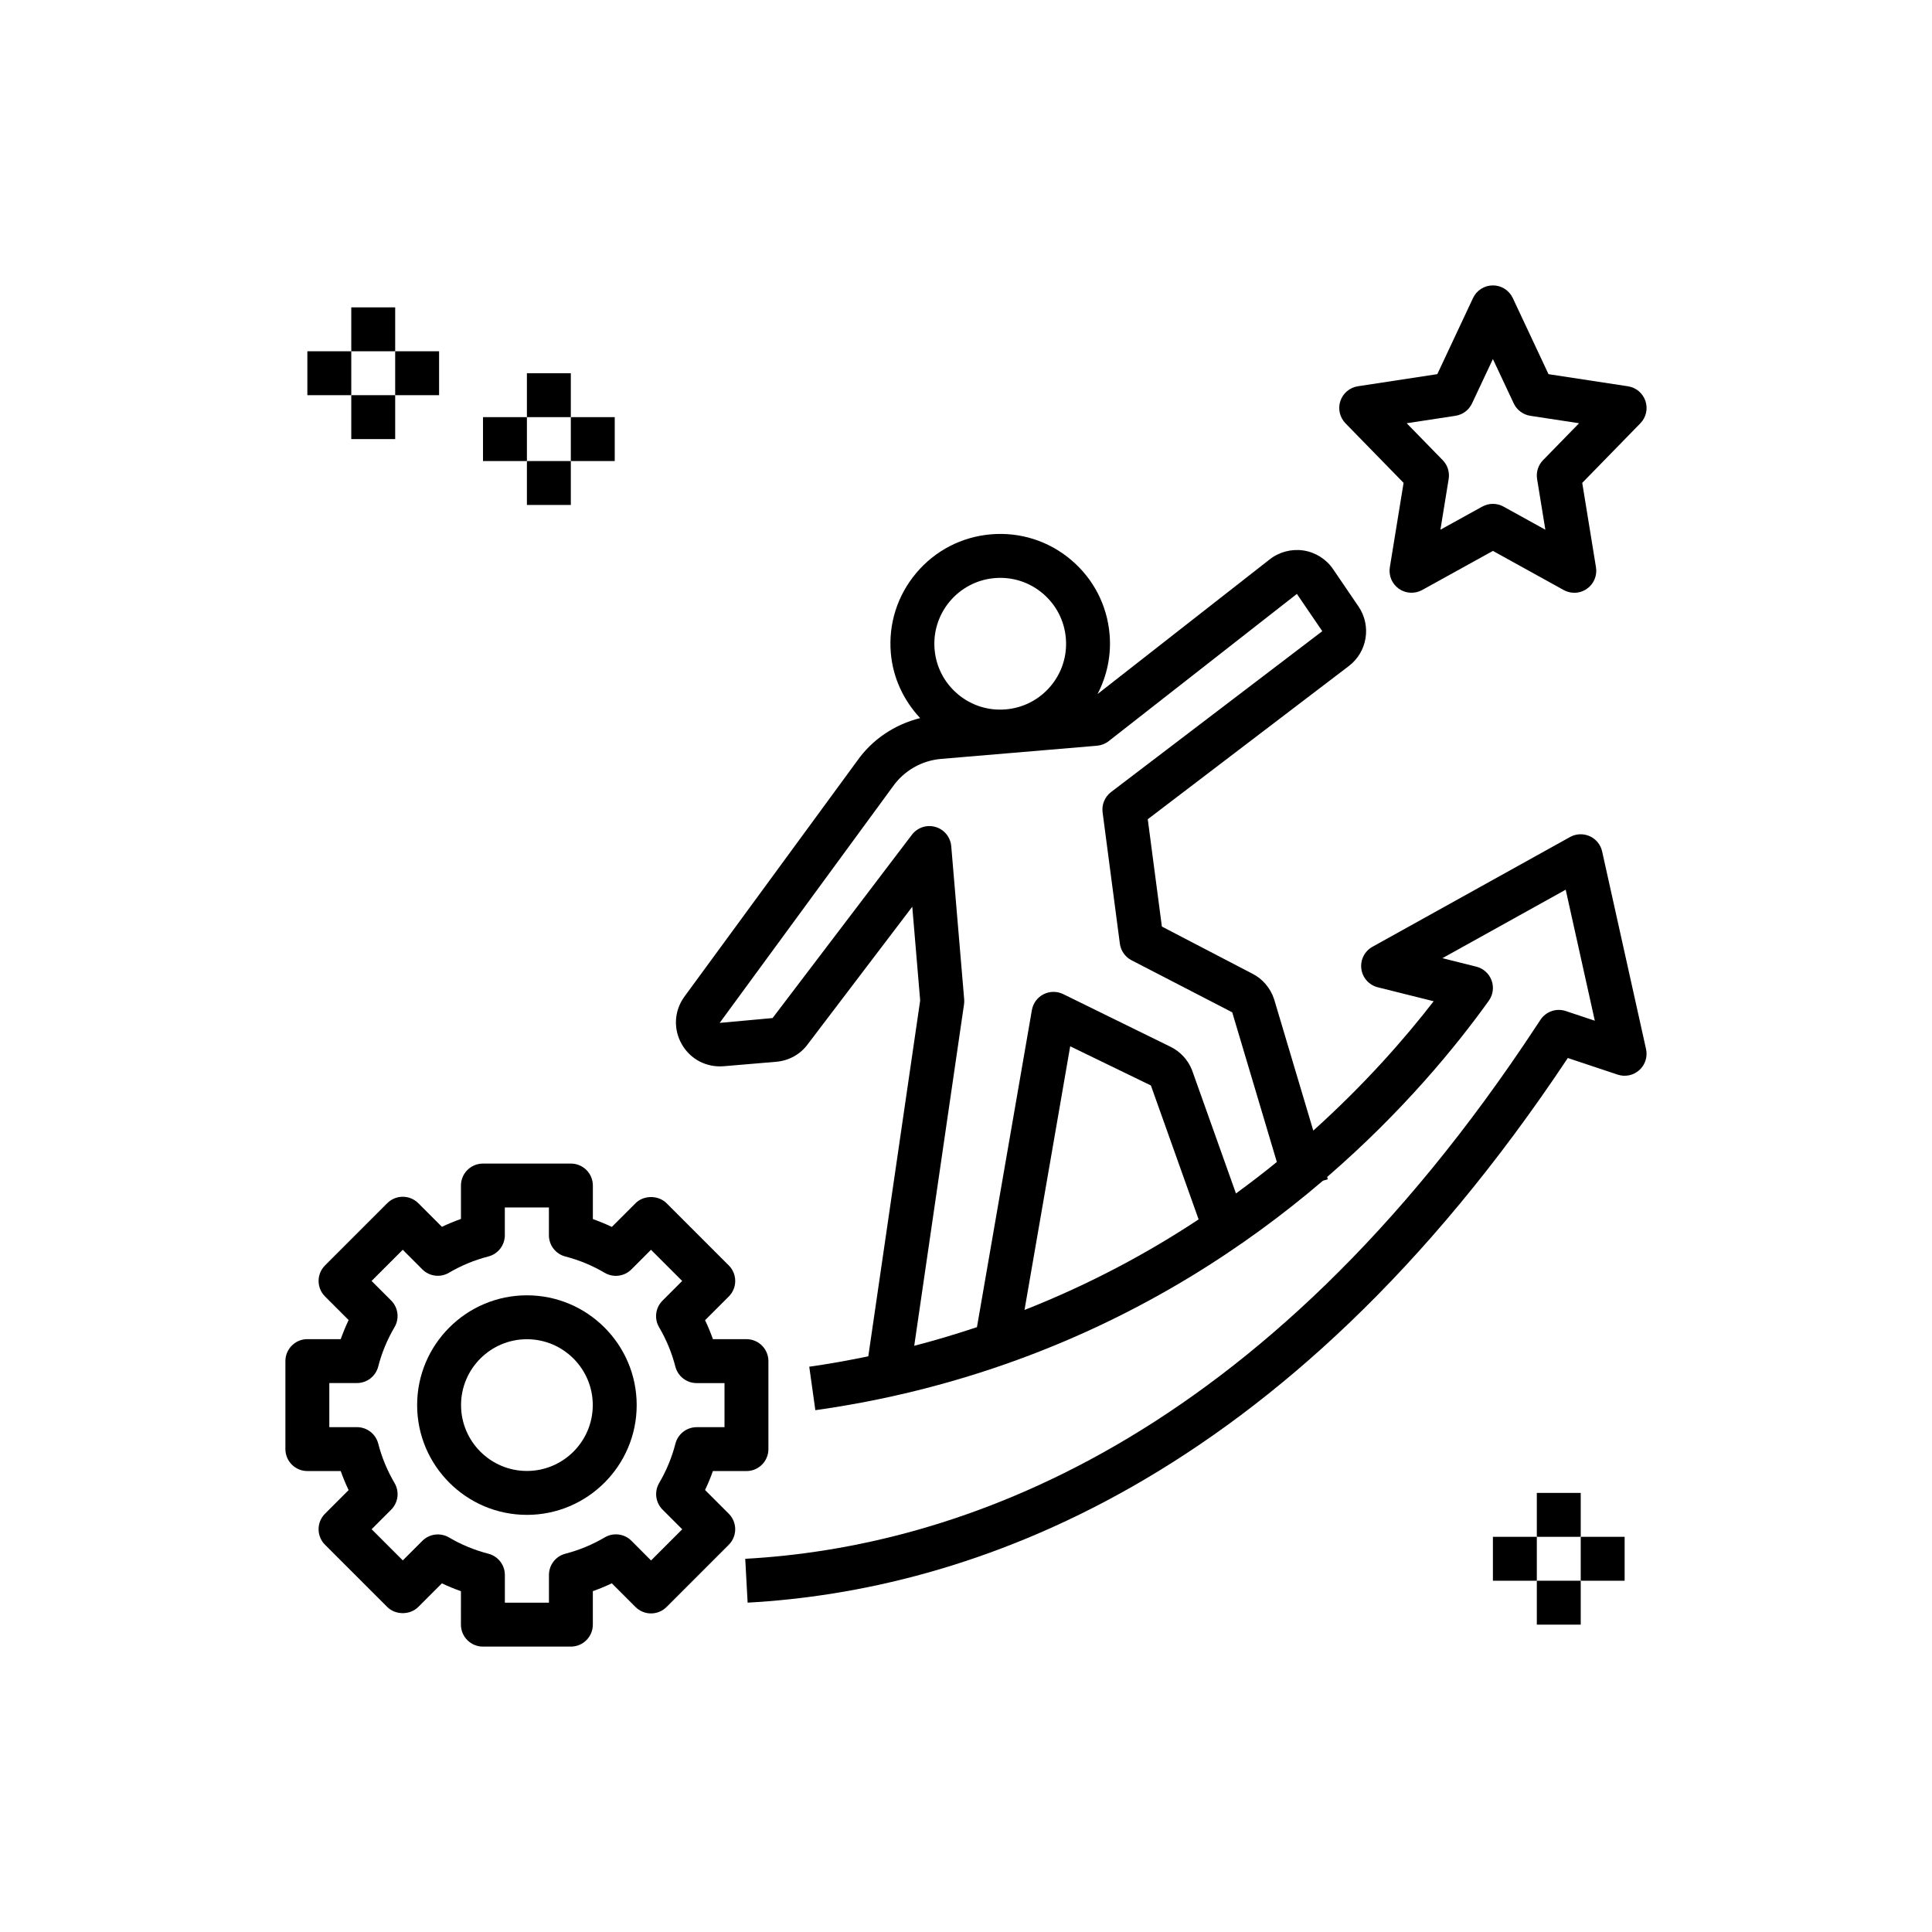
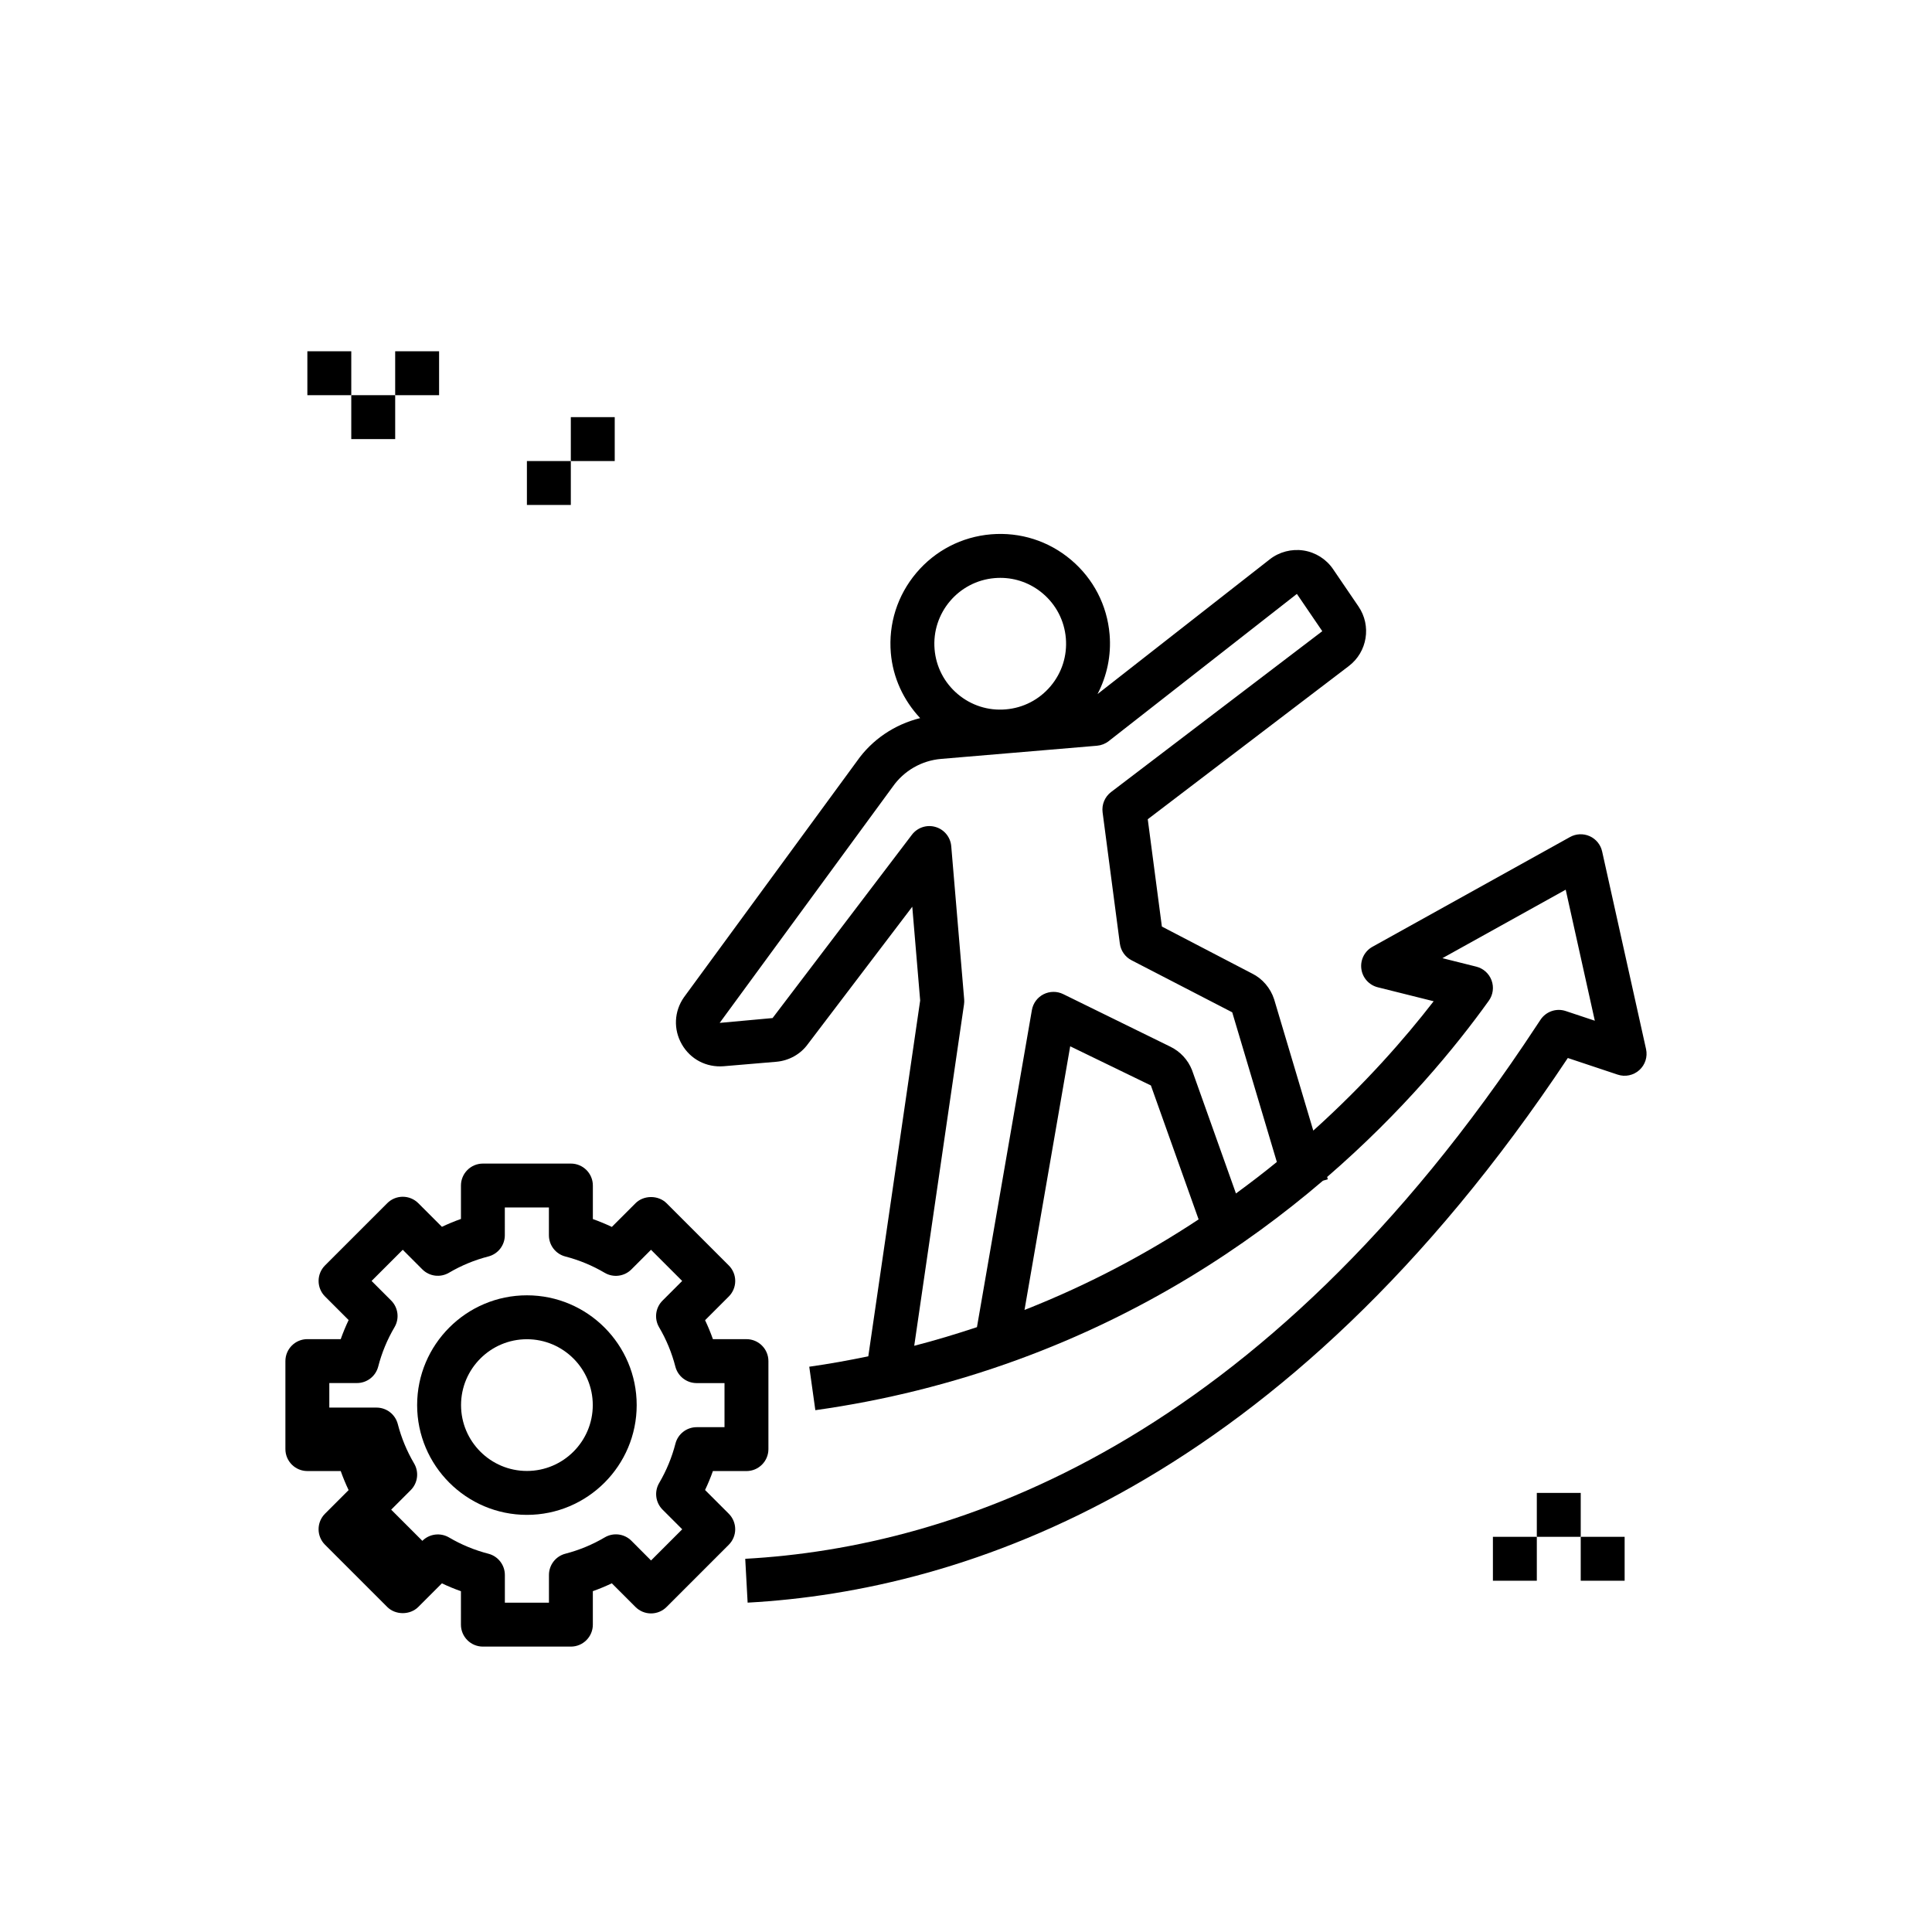
<svg xmlns="http://www.w3.org/2000/svg" version="1.1" width="1000" height="1000" viewBox="0 0 1000 1000" xml:space="preserve">
  <desc>Created with Fabric.js 3.5.0</desc>
  <defs>
</defs>
  <rect x="0" y="0" width="100%" height="100%" fill="rgba(255,255,255,0)" />
  <g transform="matrix(1 0 0 1 500 500)" id="343211">
    <g style="">
      <g transform="matrix(11.364 0 0 11.364 -227.273 227.272)" id="762396">
-         <path style="stroke: none; stroke-width: 1; stroke-dasharray: none; stroke-linecap: butt; stroke-dashoffset: 0; stroke-linejoin: miter; stroke-miterlimit: 4; is-custom-font: none; font-file-url: none; fill: rgb(0,0,0); fill-rule: nonzero; opacity: 1;" transform=" translate(-12, -52)" d="M 2 55.004 h 1.52 c 0.104 0.296 0.225 0.585 0.359 0.868 l -1.075 1.075 c -0.188 0.188 -0.293 0.442 -0.293 0.707 s 0.105 0.52 0.293 0.707 l 2.834 2.834 c 0.375 0.375 1.039 0.375 1.414 0 l 1.076 -1.076 c 0.283 0.135 0.572 0.254 0.867 0.358 V 62 c 0 0.552 0.448 1 1 1 h 4.008 c 0.552 0 1 -0.448 1 -1 v -1.525 c 0.294 -0.104 0.583 -0.224 0.864 -0.358 l 1.079 1.079 c 0.188 0.188 0.442 0.293 0.707 0.293 s 0.52 -0.105 0.707 -0.293 l 2.834 -2.834 c 0.188 -0.188 0.293 -0.442 0.293 -0.707 s -0.105 -0.52 -0.293 -0.707 l -1.08 -1.08 c 0.134 -0.281 0.253 -0.569 0.357 -0.863 H 22 c 0.552 0 1 -0.448 1 -1 v -4.008 c 0 -0.552 -0.448 -1 -1 -1 h -1.528 c -0.104 -0.294 -0.223 -0.582 -0.357 -0.863 l 1.08 -1.08 c 0.188 -0.188 0.293 -0.442 0.293 -0.707 s -0.105 -0.52 -0.293 -0.707 l -2.834 -2.834 c -0.375 -0.375 -1.039 -0.375 -1.414 0 l -1.079 1.079 c -0.281 -0.134 -0.57 -0.253 -0.864 -0.358 V 42 c 0 -0.552 -0.448 -1 -1 -1 H 9.996 c -0.552 0 -1 0.448 -1 1 v 1.522 c -0.295 0.104 -0.584 0.224 -0.867 0.358 l -1.076 -1.076 c -0.188 -0.188 -0.442 -0.293 -0.707 -0.293 s -0.52 0.105 -0.707 0.293 l -2.834 2.834 c -0.188 0.188 -0.293 0.442 -0.293 0.707 s 0.105 0.52 0.293 0.707 l 1.075 1.075 C 3.745 48.411 3.625 48.7 3.52 48.996 H 2 c -0.552 0 -1 0.448 -1 1 v 4.008 C 1 54.556 1.448 55.004 2 55.004 z M 3 50.996 h 1.259 c 0.456 0 0.854 -0.309 0.968 -0.75 c 0.163 -0.631 0.413 -1.235 0.743 -1.794 c 0.232 -0.393 0.168 -0.893 -0.154 -1.215 l -0.891 -0.891 l 1.42 -1.42 l 0.891 0.892 c 0.321 0.322 0.82 0.386 1.215 0.154 c 0.559 -0.329 1.162 -0.579 1.793 -0.741 c 0.442 -0.114 0.75 -0.512 0.75 -0.968 V 43 h 2.008 v 1.264 c 0 0.456 0.308 0.854 0.749 0.968 c 0.632 0.164 1.234 0.414 1.792 0.743 c 0.392 0.231 0.894 0.168 1.215 -0.154 l 0.894 -0.895 l 1.42 1.42 l -0.896 0.896 c -0.322 0.322 -0.386 0.822 -0.154 1.215 c 0.328 0.557 0.577 1.159 0.74 1.791 c 0.114 0.441 0.512 0.75 0.968 0.75 H 21 v 2.008 h -1.267 c -0.456 0 -0.854 0.308 -0.968 0.75 c -0.163 0.631 -0.413 1.234 -0.74 1.791 c -0.232 0.393 -0.168 0.893 0.154 1.215 l 0.895 0.895 l -1.42 1.42 L 16.76 58.18 c -0.321 -0.322 -0.822 -0.386 -1.215 -0.154 c -0.557 0.329 -1.16 0.579 -1.792 0.743 c -0.441 0.114 -0.749 0.512 -0.749 0.968 V 61 h -2.008 v -1.262 c 0 -0.456 -0.309 -0.854 -0.75 -0.968 c -0.631 -0.163 -1.235 -0.412 -1.793 -0.741 c -0.395 -0.231 -0.894 -0.167 -1.215 0.154 l -0.891 0.891 l -1.42 -1.42 l 0.89 -0.89 c 0.323 -0.322 0.386 -0.822 0.154 -1.215 c -0.33 -0.56 -0.58 -1.163 -0.743 -1.794 c -0.114 -0.441 -0.512 -0.75 -0.968 -0.75 H 3 V 50.996 z" stroke-linecap="round" />
+         <path style="stroke: none; stroke-width: 1; stroke-dasharray: none; stroke-linecap: butt; stroke-dashoffset: 0; stroke-linejoin: miter; stroke-miterlimit: 4; is-custom-font: none; font-file-url: none; fill: rgb(0,0,0); fill-rule: nonzero; opacity: 1;" transform=" translate(-12, -52)" d="M 2 55.004 h 1.52 c 0.104 0.296 0.225 0.585 0.359 0.868 l -1.075 1.075 c -0.188 0.188 -0.293 0.442 -0.293 0.707 s 0.105 0.52 0.293 0.707 l 2.834 2.834 c 0.375 0.375 1.039 0.375 1.414 0 l 1.076 -1.076 c 0.283 0.135 0.572 0.254 0.867 0.358 V 62 c 0 0.552 0.448 1 1 1 h 4.008 c 0.552 0 1 -0.448 1 -1 v -1.525 c 0.294 -0.104 0.583 -0.224 0.864 -0.358 l 1.079 1.079 c 0.188 0.188 0.442 0.293 0.707 0.293 s 0.52 -0.105 0.707 -0.293 l 2.834 -2.834 c 0.188 -0.188 0.293 -0.442 0.293 -0.707 s -0.105 -0.52 -0.293 -0.707 l -1.08 -1.08 c 0.134 -0.281 0.253 -0.569 0.357 -0.863 H 22 c 0.552 0 1 -0.448 1 -1 v -4.008 c 0 -0.552 -0.448 -1 -1 -1 h -1.528 c -0.104 -0.294 -0.223 -0.582 -0.357 -0.863 l 1.08 -1.08 c 0.188 -0.188 0.293 -0.442 0.293 -0.707 s -0.105 -0.52 -0.293 -0.707 l -2.834 -2.834 c -0.375 -0.375 -1.039 -0.375 -1.414 0 l -1.079 1.079 c -0.281 -0.134 -0.57 -0.253 -0.864 -0.358 V 42 c 0 -0.552 -0.448 -1 -1 -1 H 9.996 c -0.552 0 -1 0.448 -1 1 v 1.522 c -0.295 0.104 -0.584 0.224 -0.867 0.358 l -1.076 -1.076 c -0.188 -0.188 -0.442 -0.293 -0.707 -0.293 s -0.52 0.105 -0.707 0.293 l -2.834 2.834 c -0.188 0.188 -0.293 0.442 -0.293 0.707 s 0.105 0.52 0.293 0.707 l 1.075 1.075 C 3.745 48.411 3.625 48.7 3.52 48.996 H 2 c -0.552 0 -1 0.448 -1 1 v 4.008 C 1 54.556 1.448 55.004 2 55.004 z M 3 50.996 h 1.259 c 0.456 0 0.854 -0.309 0.968 -0.75 c 0.163 -0.631 0.413 -1.235 0.743 -1.794 c 0.232 -0.393 0.168 -0.893 -0.154 -1.215 l -0.891 -0.891 l 1.42 -1.42 l 0.891 0.892 c 0.321 0.322 0.82 0.386 1.215 0.154 c 0.559 -0.329 1.162 -0.579 1.793 -0.741 c 0.442 -0.114 0.75 -0.512 0.75 -0.968 V 43 h 2.008 v 1.264 c 0 0.456 0.308 0.854 0.749 0.968 c 0.632 0.164 1.234 0.414 1.792 0.743 c 0.392 0.231 0.894 0.168 1.215 -0.154 l 0.894 -0.895 l 1.42 1.42 l -0.896 0.896 c -0.322 0.322 -0.386 0.822 -0.154 1.215 c 0.328 0.557 0.577 1.159 0.74 1.791 c 0.114 0.441 0.512 0.75 0.968 0.75 H 21 v 2.008 h -1.267 c -0.456 0 -0.854 0.308 -0.968 0.75 c -0.163 0.631 -0.413 1.234 -0.74 1.791 c -0.232 0.393 -0.168 0.893 0.154 1.215 l 0.895 0.895 l -1.42 1.42 L 16.76 58.18 c -0.321 -0.322 -0.822 -0.386 -1.215 -0.154 c -0.557 0.329 -1.16 0.579 -1.792 0.743 c -0.441 0.114 -0.749 0.512 -0.749 0.968 V 61 h -2.008 v -1.262 c 0 -0.456 -0.309 -0.854 -0.75 -0.968 c -0.631 -0.163 -1.235 -0.412 -1.793 -0.741 c -0.395 -0.231 -0.894 -0.167 -1.215 0.154 l -1.42 -1.42 l 0.89 -0.89 c 0.323 -0.322 0.386 -0.822 0.154 -1.215 c -0.33 -0.56 -0.58 -1.163 -0.743 -1.794 c -0.114 -0.441 -0.512 -0.75 -0.968 -0.75 H 3 V 50.996 z" stroke-linecap="round" />
      </g>
      <g transform="matrix(11.364 0 0 11.364 -227.272 227.273)" id="352436">
        <path style="stroke: none; stroke-width: 1; stroke-dasharray: none; stroke-linecap: butt; stroke-dashoffset: 0; stroke-linejoin: miter; stroke-miterlimit: 4; is-custom-font: none; font-file-url: none; fill: rgb(0,0,0); fill-rule: nonzero; opacity: 1;" transform=" translate(-12, -52)" d="M 12 57 c 2.757 0 5 -2.243 5 -5 s -2.243 -5 -5 -5 s -5 2.243 -5 5 S 9.243 57 12 57 z M 12 49 c 1.654 0 3 1.346 3 3 s -1.346 3 -3 3 s -3 -1.346 -3 -3 S 10.346 49 12 49 z" stroke-linecap="round" />
      </g>
      <g transform="matrix(11.364 0 0 11.364 272.734 -272.728)" id="29464">
-         <path style="stroke: none; stroke-width: 1; stroke-dasharray: none; stroke-linecap: butt; stroke-dashoffset: 0; stroke-linejoin: miter; stroke-miterlimit: 4; is-custom-font: none; font-file-url: none; fill: rgb(0,0,0); fill-rule: nonzero; opacity: 1;" transform=" translate(-56.001, -8)" d="M 62.948 6.266 c -0.119 -0.355 -0.427 -0.615 -0.797 -0.671 l -3.618 -0.552 l -1.627 -3.467 C 56.741 1.224 56.388 1 56 1 s -0.741 0.224 -0.905 0.575 l -1.627 3.467 l -3.618 0.552 c -0.371 0.057 -0.678 0.316 -0.797 0.671 s -0.029 0.748 0.232 1.016 l 2.647 2.713 l -0.626 3.844 c -0.062 0.378 0.098 0.758 0.411 0.979 c 0.313 0.22 0.724 0.242 1.06 0.058 L 56 13.093 l 3.224 1.782 C 59.375 14.958 59.542 15 59.708 15 c 0.202 0 0.404 -0.062 0.576 -0.183 c 0.313 -0.22 0.473 -0.601 0.411 -0.979 l -0.626 -3.844 l 2.647 -2.713 C 62.978 7.014 63.067 6.622 62.948 6.266 z M 58.284 8.96 c -0.222 0.227 -0.322 0.546 -0.271 0.859 l 0.376 2.309 l -1.906 -1.053 c -0.15 -0.083 -0.317 -0.125 -0.484 -0.125 s -0.333 0.042 -0.484 0.125 l -1.906 1.053 l 0.376 -2.309 c 0.051 -0.313 -0.049 -0.632 -0.271 -0.859 l -1.641 -1.682 l 2.222 -0.339 c 0.33 -0.051 0.613 -0.262 0.754 -0.564 L 56 4.354 l 0.949 2.021 c 0.142 0.302 0.425 0.513 0.754 0.564 l 2.222 0.339 L 58.284 8.96 z" stroke-linecap="round" />
-       </g>
+         </g>
      <g transform="matrix(11.364 0 0 11.364 101.058 52.949)" id="117048">
        <path style="stroke: none; stroke-width: 1; stroke-dasharray: none; stroke-linecap: butt; stroke-dashoffset: 0; stroke-linejoin: miter; stroke-miterlimit: 4; is-custom-font: none; font-file-url: none; fill: rgb(0,0,0); fill-rule: nonzero; opacity: 1;" transform=" translate(-40.893, -36.66)" d="M 47.377 13.076 c -0.544 -0.083 -1.106 0.061 -1.54 0.401 l -7.846 6.138 c 0.431 -0.829 0.63 -1.76 0.55 -2.714 c -0.112 -1.331 -0.736 -2.538 -1.757 -3.4 s -2.314 -1.273 -3.646 -1.162 c -1.331 0.113 -2.538 0.737 -3.4 1.757 c -0.861 1.021 -1.274 2.315 -1.162 3.646 c 0.096 1.128 0.576 2.153 1.336 2.968 c -1.164 0.288 -2.191 0.977 -2.88 1.962 l -7.879 10.754 c -0.45 0.643 -0.486 1.465 -0.094 2.145 c 0.391 0.679 1.115 1.057 1.902 0.995 l 2.396 -0.203 c 0.582 -0.049 1.112 -0.349 1.439 -0.804 l 4.757 -6.258 l 0.36 4.27 L 27.55 49.779 c -0.892 0.183 -1.788 0.347 -2.689 0.473 l 0.277 1.98 c 3.138 -0.439 6.235 -1.21 9.204 -2.293 c 5.76 -2.1 10.364 -5.123 13.914 -8.158 l 0.224 -0.067 l -0.031 -0.104 c 3.425 -2.962 5.853 -5.919 7.364 -8.028 c 0.193 -0.27 0.24 -0.617 0.125 -0.927 c -0.114 -0.311 -0.375 -0.545 -0.696 -0.625 L 53.7 31.644 l 5.615 -3.119 l 1.326 5.968 l -1.324 -0.441 c -0.431 -0.144 -0.902 0.021 -1.151 0.398 L 58 34.7 C 45.429 53.839 31.455 58.479 21.945 59.001 l 0.109 1.997 c 9.903 -0.544 24.394 -5.301 37.357 -24.807 l 2.271 0.757 c 0.341 0.115 0.718 0.035 0.986 -0.206 c 0.268 -0.241 0.384 -0.608 0.306 -0.959 l -2 -9 c -0.068 -0.308 -0.278 -0.566 -0.566 -0.695 c -0.288 -0.128 -0.619 -0.116 -0.896 0.038 l -9 5 c -0.359 0.199 -0.559 0.598 -0.505 1.005 c 0.053 0.407 0.351 0.74 0.749 0.839 l 2.545 0.636 c -1.319 1.706 -3.14 3.783 -5.483 5.892 l -1.783 -5.981 c -0.166 -0.514 -0.539 -0.945 -1.002 -1.172 l -4.111 -2.141 l -0.643 -4.888 l 9.156 -6.976 c 0.847 -0.644 1.041 -1.838 0.441 -2.717 l -1.156 -1.698 C 48.412 13.471 47.922 13.161 47.377 13.076 z M 33.306 14.333 c 0.086 -0.007 0.172 -0.011 0.258 -0.011 c 0.707 0 1.384 0.247 1.93 0.708 c 0.612 0.517 0.986 1.241 1.054 2.04 c 0.067 0.799 -0.18 1.576 -0.697 2.188 c -0.517 0.612 -1.241 0.987 -2.04 1.054 c -0.8 0.069 -1.576 -0.18 -2.188 -0.697 c -0.612 -0.517 -0.987 -1.241 -1.054 -2.04 C 30.43 15.926 31.658 14.472 33.306 14.333 z M 34.665 47.667 l 2.081 -12.009 l 3.676 1.784 l 2.173 6.1 C 40.278 45.074 37.639 46.495 34.665 47.667 z M 38.608 24.077 c -0.285 0.217 -0.432 0.57 -0.386 0.926 l 0.786 5.979 c 0.043 0.323 0.24 0.606 0.53 0.756 l 4.588 2.372 l 2.032 6.817 c -0.591 0.482 -1.214 0.96 -1.862 1.434 l -2.002 -5.62 c -0.184 -0.466 -0.532 -0.843 -0.98 -1.062 l -4.887 -2.398 c -0.282 -0.138 -0.613 -0.135 -0.895 0.007 c -0.281 0.143 -0.478 0.41 -0.531 0.72 l -2.502 14.442 c -0.942 0.313 -1.894 0.601 -2.857 0.849 l 2.268 -15.551 c 0.011 -0.076 0.013 -0.152 0.007 -0.229 l -0.589 -6.975 c -0.035 -0.413 -0.32 -0.761 -0.717 -0.876 c -0.398 -0.117 -0.825 0.026 -1.075 0.355 l -6.346 8.349 l -2.409 0.22 l 7.879 -10.754 c 0.512 -0.731 1.316 -1.194 2.206 -1.27 l 3.113 -0.263 c 0.001 0 0.001 0 0.002 0 c 0 0 0.001 0 0.001 0 l 3.985 -0.337 c 0.194 -0.017 0.379 -0.089 0.532 -0.209 l 8.572 -6.706 l 1.157 1.698 L 38.608 24.077 z" stroke-linecap="round" />
      </g>
      <g transform="matrix(11.364 0 0 11.364 -306.818 -329.546)" id="395032">
-         <rect style="stroke: none; stroke-width: 1; stroke-dasharray: none; stroke-linecap: butt; stroke-dashoffset: 0; stroke-linejoin: miter; stroke-miterlimit: 4; is-custom-font: none; font-file-url: none; fill: rgb(0,0,0); fill-rule: nonzero; opacity: 1;" x="-1" y="-1" rx="0" ry="0" width="2" height="2" />
-       </g>
+         </g>
      <g transform="matrix(11.364 0 0 11.364 -284.091 -306.818)" id="422532">
        <rect style="stroke: none; stroke-width: 1; stroke-dasharray: none; stroke-linecap: butt; stroke-dashoffset: 0; stroke-linejoin: miter; stroke-miterlimit: 4; is-custom-font: none; font-file-url: none; fill: rgb(0,0,0); fill-rule: nonzero; opacity: 1;" x="-1" y="-1" rx="0" ry="0" width="2" height="2" />
      </g>
      <g transform="matrix(11.364 0 0 11.364 -329.545 -306.818)" id="85781">
        <rect style="stroke: none; stroke-width: 1; stroke-dasharray: none; stroke-linecap: butt; stroke-dashoffset: 0; stroke-linejoin: miter; stroke-miterlimit: 4; is-custom-font: none; font-file-url: none; fill: rgb(0,0,0); fill-rule: nonzero; opacity: 1;" x="-1" y="-1" rx="0" ry="0" width="2" height="2" />
      </g>
      <g transform="matrix(11.364 0 0 11.364 -306.818 -284.091)" id="293149">
        <rect style="stroke: none; stroke-width: 1; stroke-dasharray: none; stroke-linecap: butt; stroke-dashoffset: 0; stroke-linejoin: miter; stroke-miterlimit: 4; is-custom-font: none; font-file-url: none; fill: rgb(0,0,0); fill-rule: nonzero; opacity: 1;" x="-1" y="-1" rx="0" ry="0" width="2" height="2" />
      </g>
      <g transform="matrix(11.364 0 0 11.364 -215.909 -295.455)" id="375889">
-         <rect style="stroke: none; stroke-width: 1; stroke-dasharray: none; stroke-linecap: butt; stroke-dashoffset: 0; stroke-linejoin: miter; stroke-miterlimit: 4; is-custom-font: none; font-file-url: none; fill: rgb(0,0,0); fill-rule: nonzero; opacity: 1;" x="-1" y="-1" rx="0" ry="0" width="2" height="2" />
-       </g>
+         </g>
      <g transform="matrix(11.364 0 0 11.364 -193.181 -272.727)" id="83851">
        <rect style="stroke: none; stroke-width: 1; stroke-dasharray: none; stroke-linecap: butt; stroke-dashoffset: 0; stroke-linejoin: miter; stroke-miterlimit: 4; is-custom-font: none; font-file-url: none; fill: rgb(0,0,0); fill-rule: nonzero; opacity: 1;" x="-1" y="-1" rx="0" ry="0" width="2" height="2" />
      </g>
      <g transform="matrix(11.364 0 0 11.364 -238.636 -272.727)" id="406895">
-         <rect style="stroke: none; stroke-width: 1; stroke-dasharray: none; stroke-linecap: butt; stroke-dashoffset: 0; stroke-linejoin: miter; stroke-miterlimit: 4; is-custom-font: none; font-file-url: none; fill: rgb(0,0,0); fill-rule: nonzero; opacity: 1;" x="-1" y="-1" rx="0" ry="0" width="2" height="2" />
-       </g>
+         </g>
      <g transform="matrix(11.364 0 0 11.364 -215.909 -250)" id="140619">
        <rect style="stroke: none; stroke-width: 1; stroke-dasharray: none; stroke-linecap: butt; stroke-dashoffset: 0; stroke-linejoin: miter; stroke-miterlimit: 4; is-custom-font: none; font-file-url: none; fill: rgb(0,0,0); fill-rule: nonzero; opacity: 1;" x="-1" y="-1" rx="0" ry="0" width="2" height="2" />
      </g>
      <g transform="matrix(11.364 0 0 11.364 306.819 284.091)" id="183922">
        <rect style="stroke: none; stroke-width: 1; stroke-dasharray: none; stroke-linecap: butt; stroke-dashoffset: 0; stroke-linejoin: miter; stroke-miterlimit: 4; is-custom-font: none; font-file-url: none; fill: rgb(0,0,0); fill-rule: nonzero; opacity: 1;" x="-1" y="-1" rx="0" ry="0" width="2" height="2" />
      </g>
      <g transform="matrix(11.364 0 0 11.364 329.546 306.818)" id="854070">
        <rect style="stroke: none; stroke-width: 1; stroke-dasharray: none; stroke-linecap: butt; stroke-dashoffset: 0; stroke-linejoin: miter; stroke-miterlimit: 4; is-custom-font: none; font-file-url: none; fill: rgb(0,0,0); fill-rule: nonzero; opacity: 1;" x="-1" y="-1" rx="0" ry="0" width="2" height="2" />
      </g>
      <g transform="matrix(11.364 0 0 11.364 284.091 306.818)" id="49599">
        <rect style="stroke: none; stroke-width: 1; stroke-dasharray: none; stroke-linecap: butt; stroke-dashoffset: 0; stroke-linejoin: miter; stroke-miterlimit: 4; is-custom-font: none; font-file-url: none; fill: rgb(0,0,0); fill-rule: nonzero; opacity: 1;" x="-1" y="-1" rx="0" ry="0" width="2" height="2" />
      </g>
      <g transform="matrix(11.364 0 0 11.364 306.819 329.545)" id="996674">
-         <rect style="stroke: none; stroke-width: 1; stroke-dasharray: none; stroke-linecap: butt; stroke-dashoffset: 0; stroke-linejoin: miter; stroke-miterlimit: 4; is-custom-font: none; font-file-url: none; fill: rgb(0,0,0); fill-rule: nonzero; opacity: 1;" x="-1" y="-1" rx="0" ry="0" width="2" height="2" />
-       </g>
+         </g>
    </g>
  </g>
</svg>